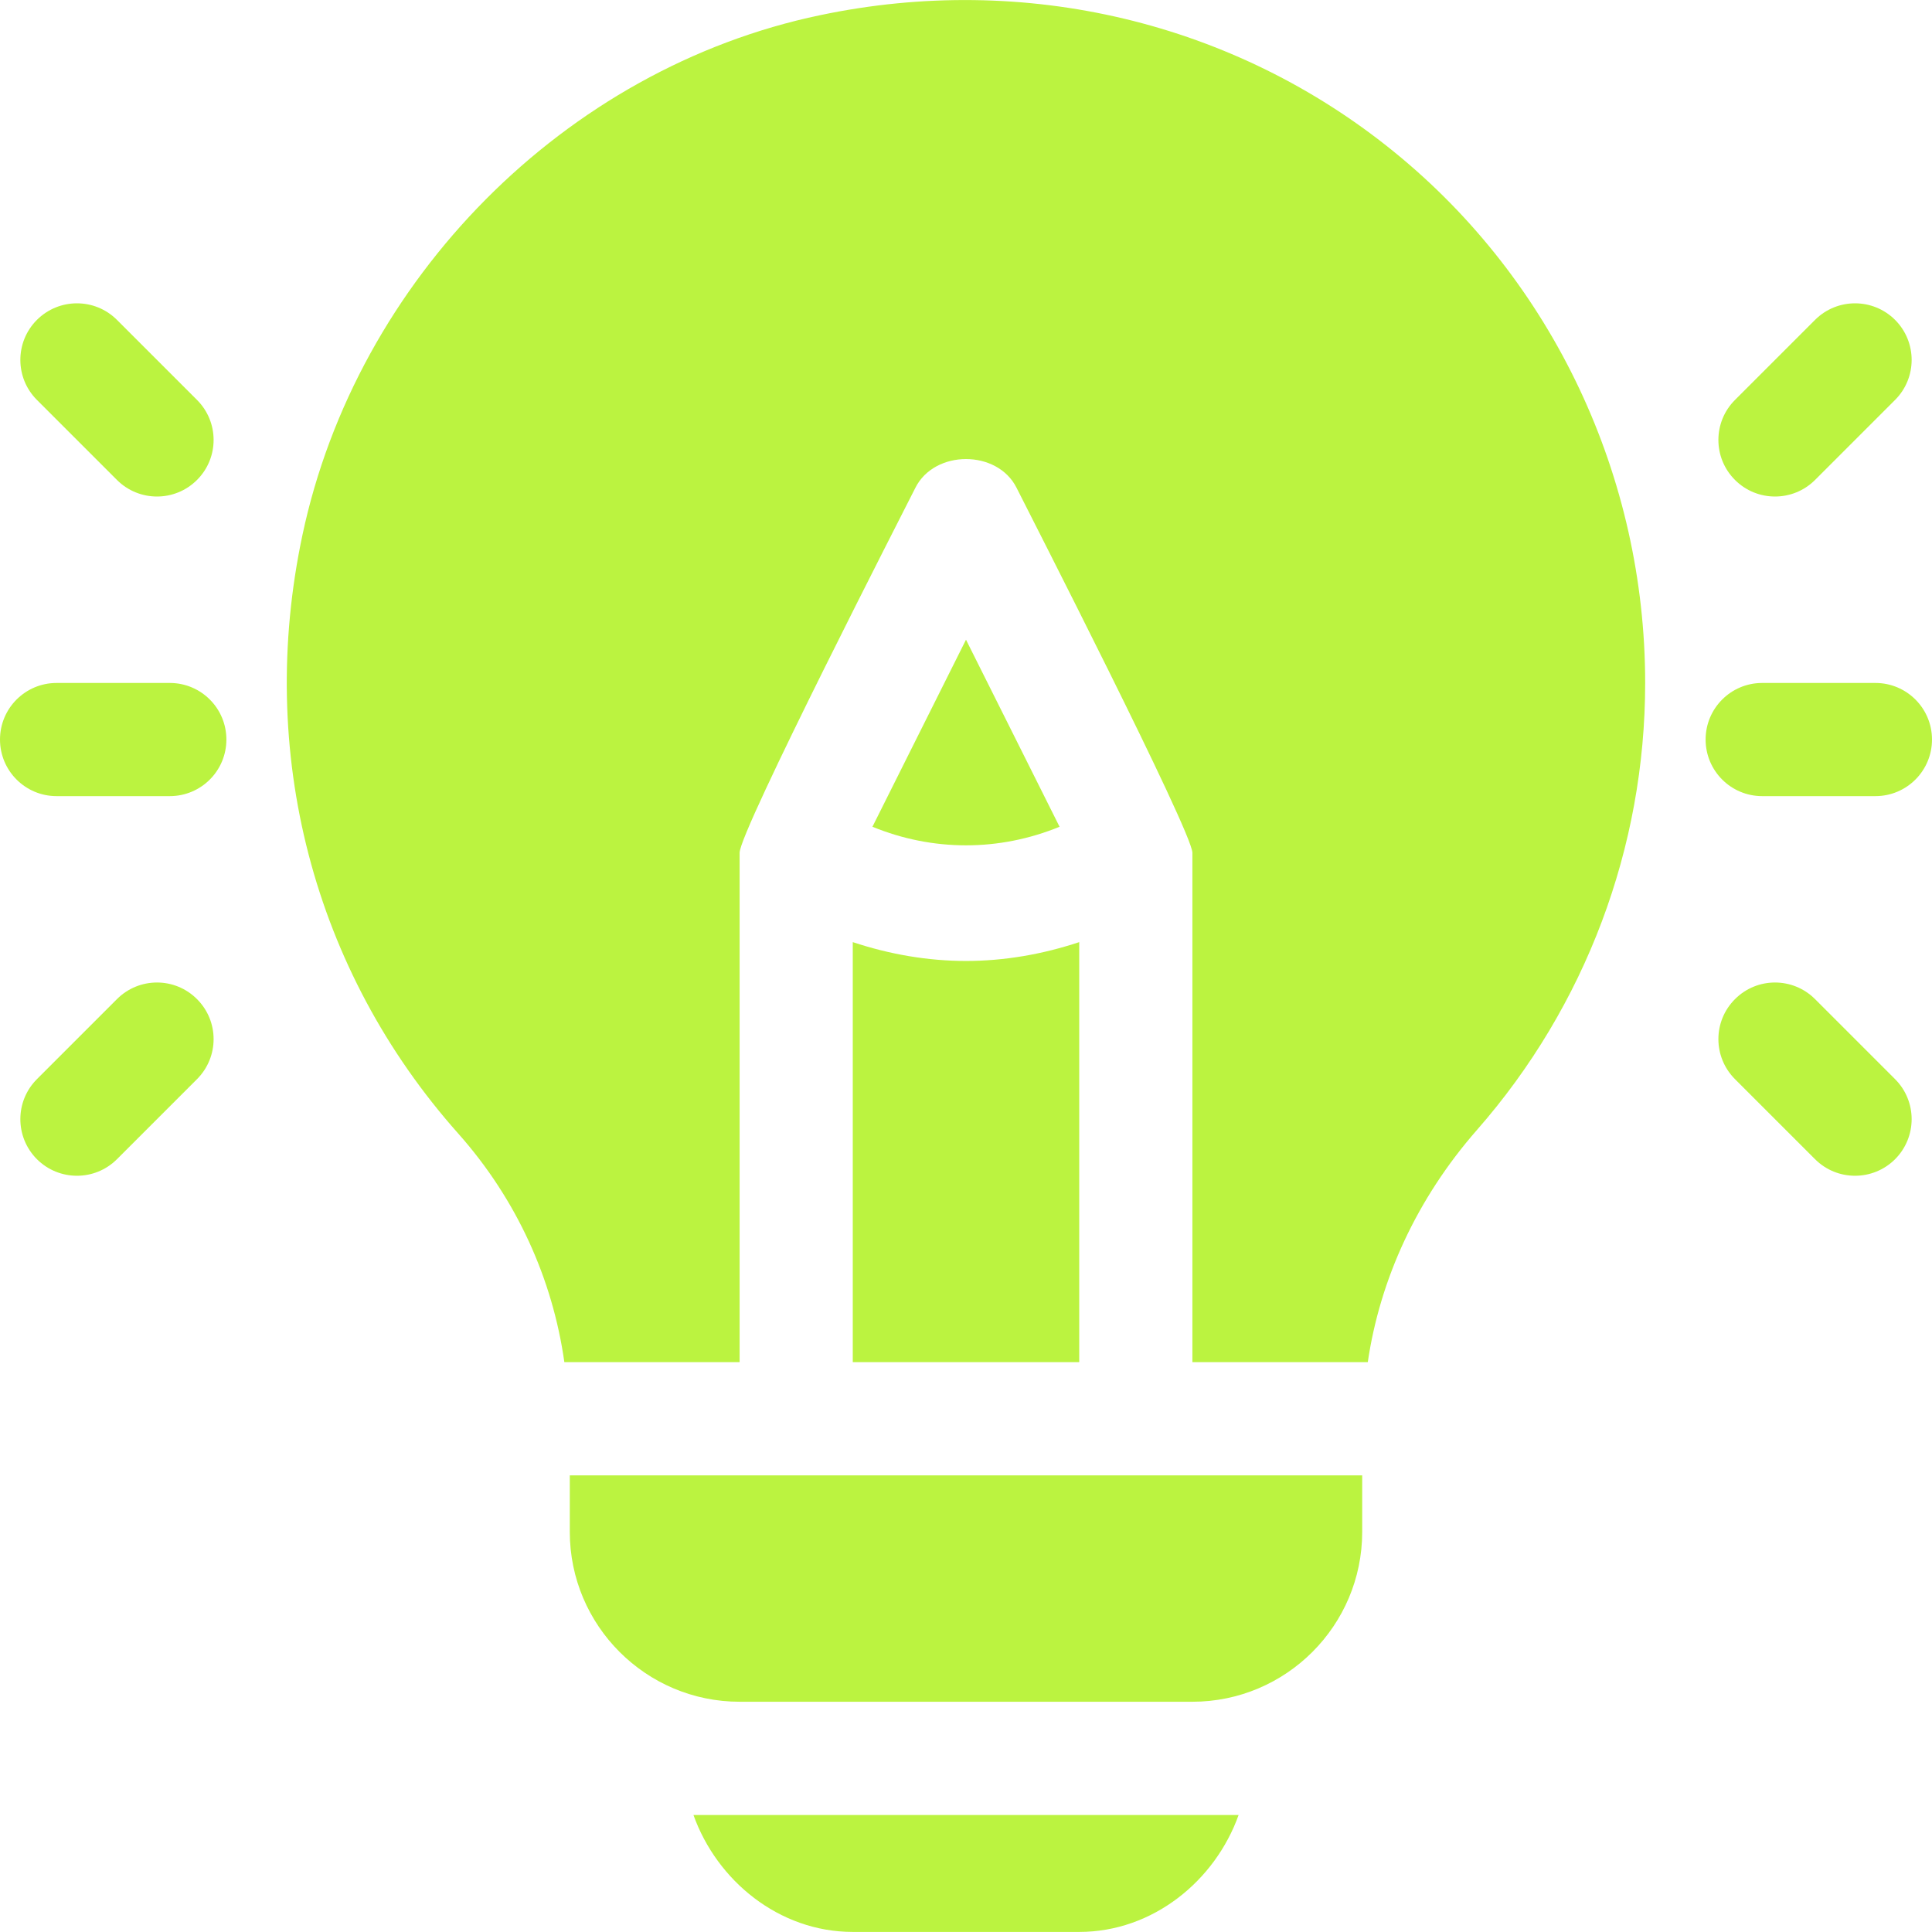
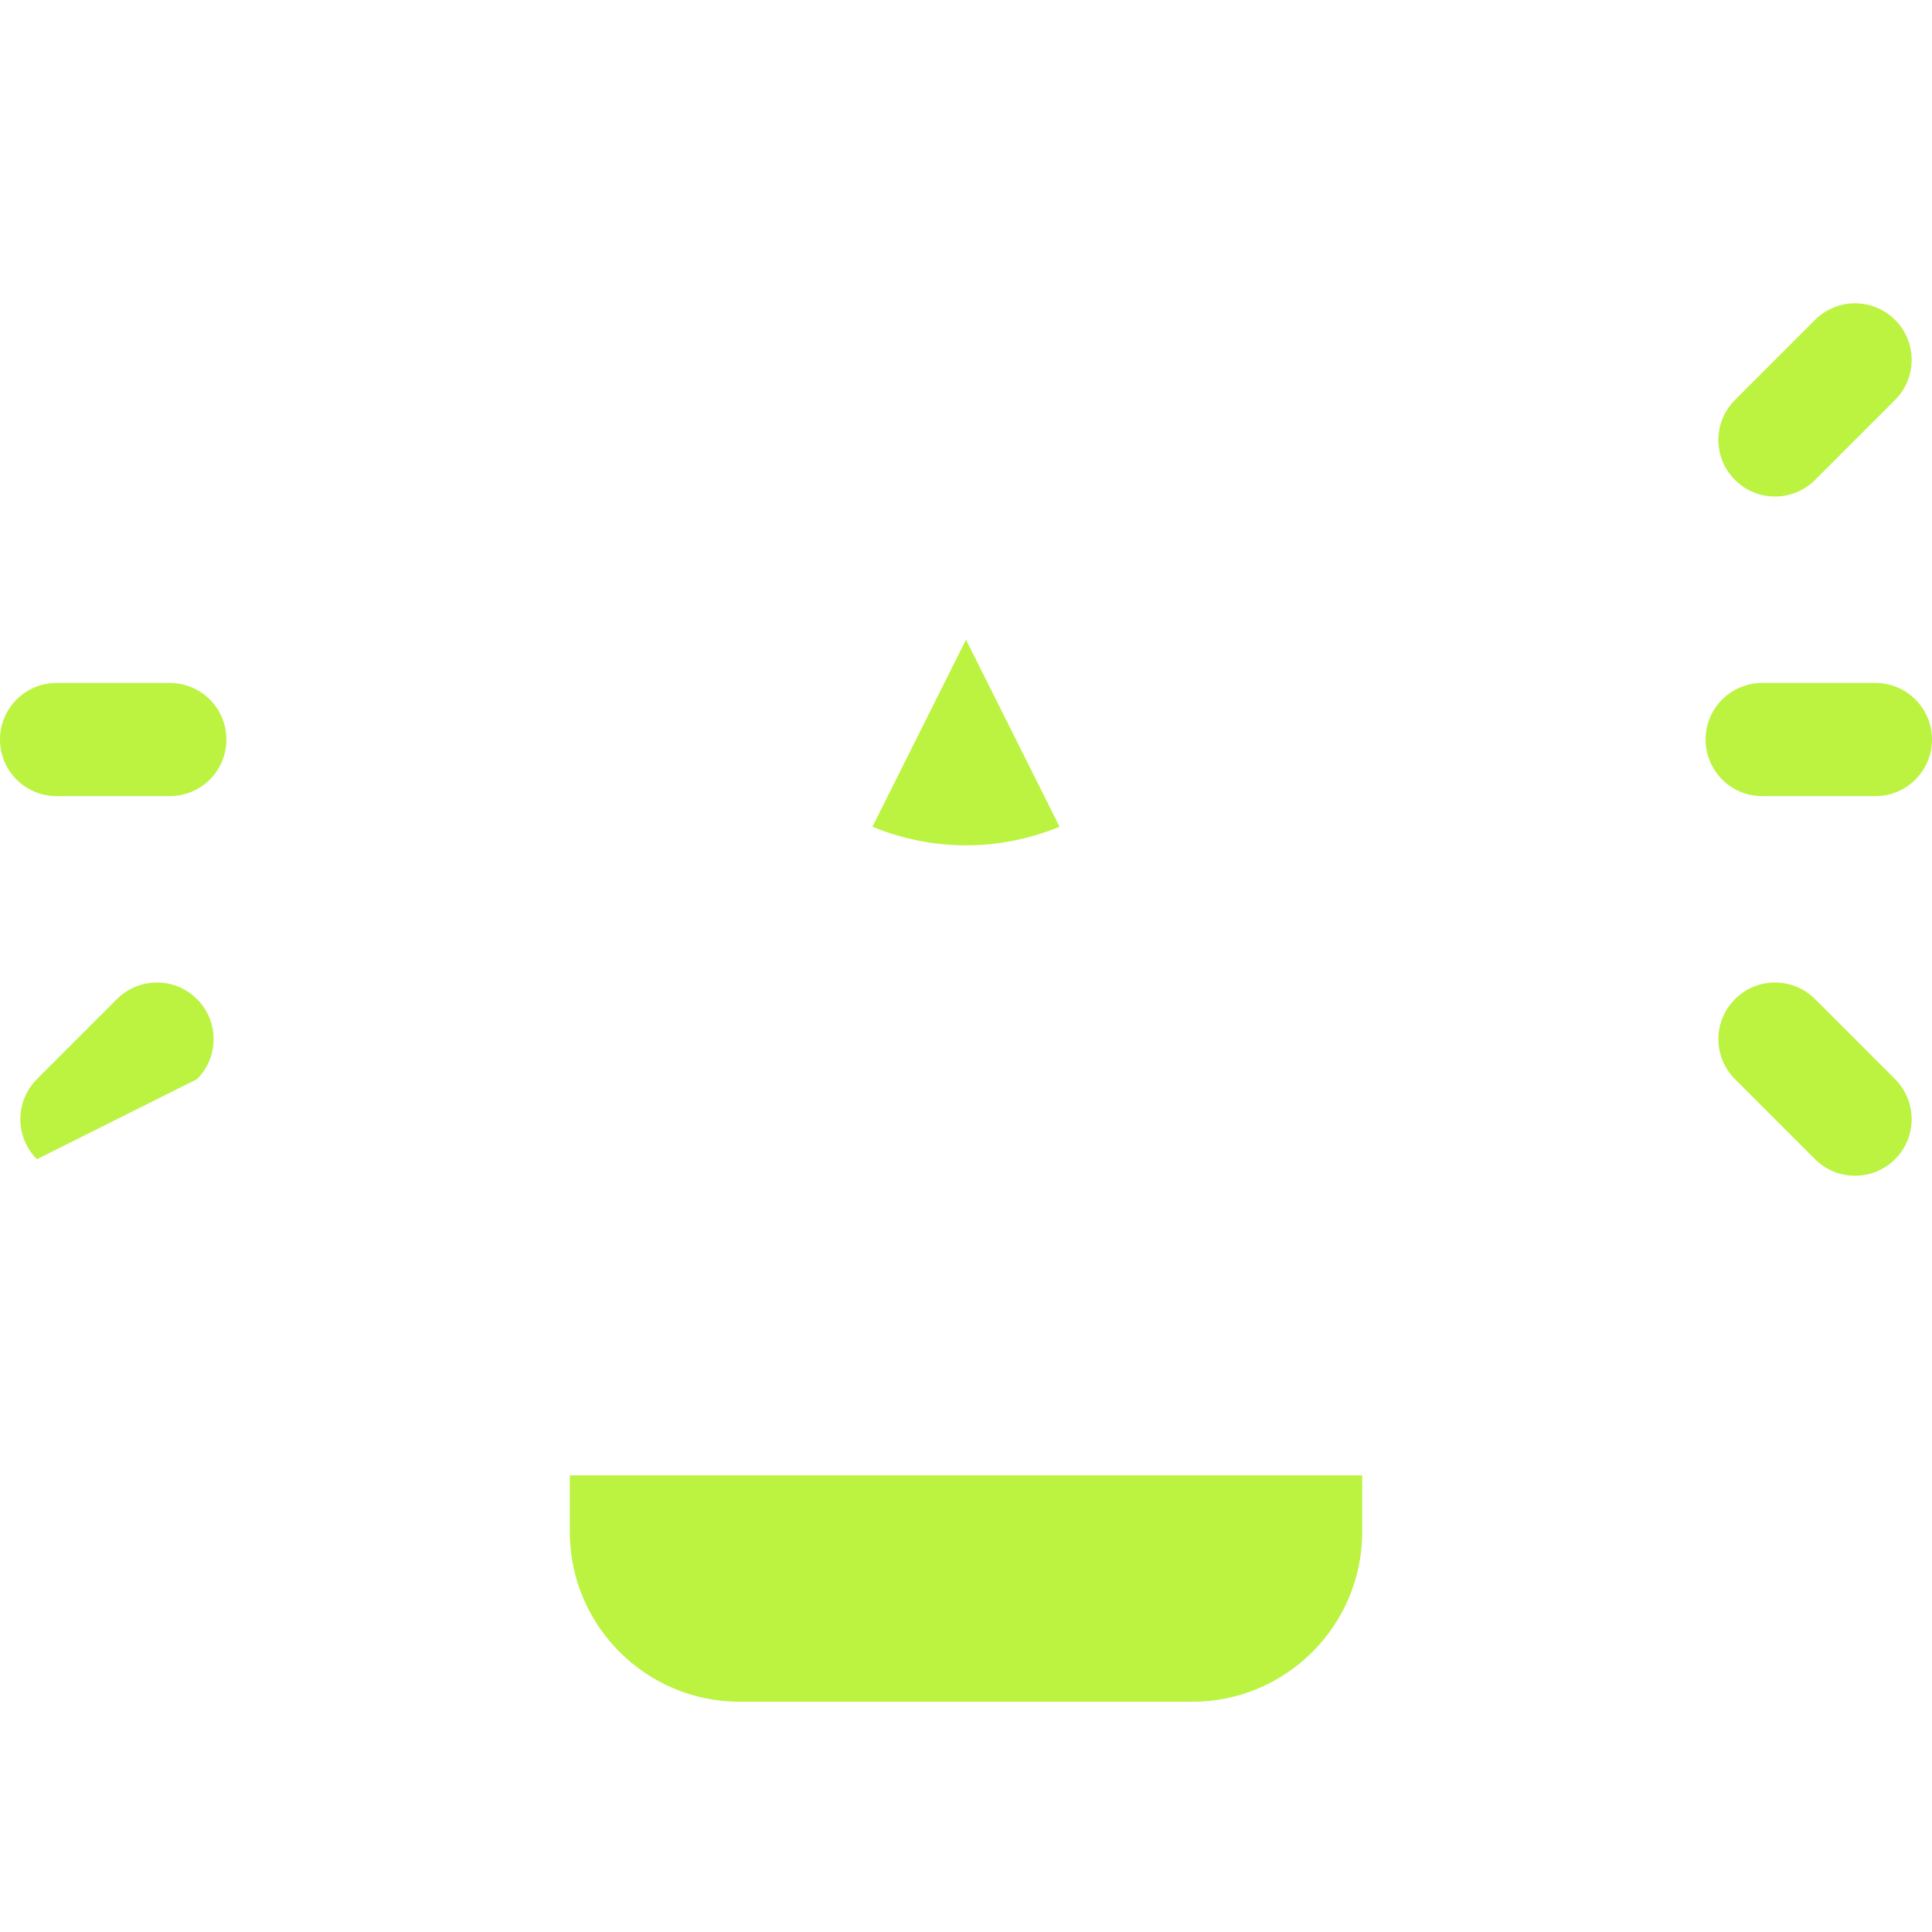
<svg xmlns="http://www.w3.org/2000/svg" width="28" height="28" viewBox="0 0 28 28" fill="none">
  <g clip-path="url(#clip0_1_174)">
    <path d="M2.461 9.898H0.82C0.367 9.898 0 10.265 0 10.718C0 11.171 0.367 11.538 0.82 11.538H2.461C2.914 11.538 3.281 11.171 3.281 10.718C3.281 10.265 2.914 9.898 2.461 9.898Z" fill="#BBF340" />
-     <path d="M2.855 5.796L1.695 4.636C1.375 4.316 0.856 4.316 0.535 4.636C0.215 4.956 0.215 5.476 0.535 5.796L1.695 6.956C2.016 7.276 2.535 7.276 2.855 6.956C3.176 6.636 3.176 6.116 2.855 5.796Z" fill="#BBF340" />
-     <path d="M2.855 14.48C2.535 14.159 2.016 14.159 1.695 14.48L0.535 15.64C0.215 15.96 0.215 16.479 0.535 16.8C0.856 17.12 1.375 17.12 1.695 16.8L2.855 15.64C3.176 15.319 3.176 14.8 2.855 14.48Z" fill="#BBF340" />
+     <path d="M2.855 14.48C2.535 14.159 2.016 14.159 1.695 14.48L0.535 15.64C0.215 15.96 0.215 16.479 0.535 16.8L2.855 15.64C3.176 15.319 3.176 14.8 2.855 14.48Z" fill="#BBF340" />
    <path d="M27.18 9.898H25.539C25.086 9.898 24.719 10.265 24.719 10.718C24.719 11.171 25.086 11.538 25.539 11.538H27.18C27.633 11.538 28 11.171 28 10.718C28 10.265 27.633 9.898 27.18 9.898Z" fill="#BBF340" />
    <path d="M27.465 4.636C27.144 4.316 26.625 4.316 26.305 4.636L25.145 5.796C24.824 6.116 24.824 6.636 25.145 6.956C25.465 7.276 25.984 7.276 26.305 6.956L27.465 5.796C27.785 5.476 27.785 4.956 27.465 4.636Z" fill="#BBF340" />
    <path d="M27.465 15.64L26.305 14.48C25.984 14.159 25.465 14.159 25.145 14.48C24.824 14.8 24.824 15.319 25.145 15.64L26.305 16.8C26.625 17.12 27.144 17.12 27.465 16.8C27.785 16.479 27.785 15.96 27.465 15.64Z" fill="#BBF340" />
-     <path d="M20.204 2.201C17.891 0.32 14.855 -0.405 11.886 0.22C8.183 0.993 5.168 4.054 4.383 7.755C3.715 10.904 4.539 14.065 6.641 16.428C7.491 17.384 8.009 18.539 8.179 19.741H10.719V12.359C10.719 12.041 13.124 7.354 13.266 7.07C13.545 6.514 14.455 6.514 14.733 7.07C14.882 7.367 17.281 12.057 17.281 12.359V19.741H19.823C19.999 18.544 20.532 17.372 21.407 16.374C22.978 14.582 23.843 12.282 23.843 9.898C23.843 6.92 22.517 4.08 20.204 2.201Z" fill="#BBF340" />
-     <path d="M14 13.927C13.445 13.927 12.893 13.831 12.359 13.654V19.741H15.641V13.654C15.107 13.831 14.555 13.927 14 13.927Z" fill="#BBF340" />
    <path d="M8.258 21.382V22.202C8.258 23.559 9.362 24.663 10.719 24.663H17.281C18.638 24.663 19.742 23.559 19.742 22.202V21.382H8.258Z" fill="#BBF340" />
    <path d="M14 9.271L12.644 11.982C13.52 12.341 14.48 12.341 15.356 11.982L14 9.271Z" fill="#BBF340" />
-     <path d="M10.05 26.304C10.39 27.257 11.292 27.999 12.36 27.999H15.641C16.709 27.999 17.611 27.257 17.951 26.304H10.05Z" fill="#BBF340" />
  </g>
  <defs>
    <clipPath id="clip0_1_174">
      <rect width="28" height="28" fill="white" />
    </clipPath>
  </defs>
</svg>